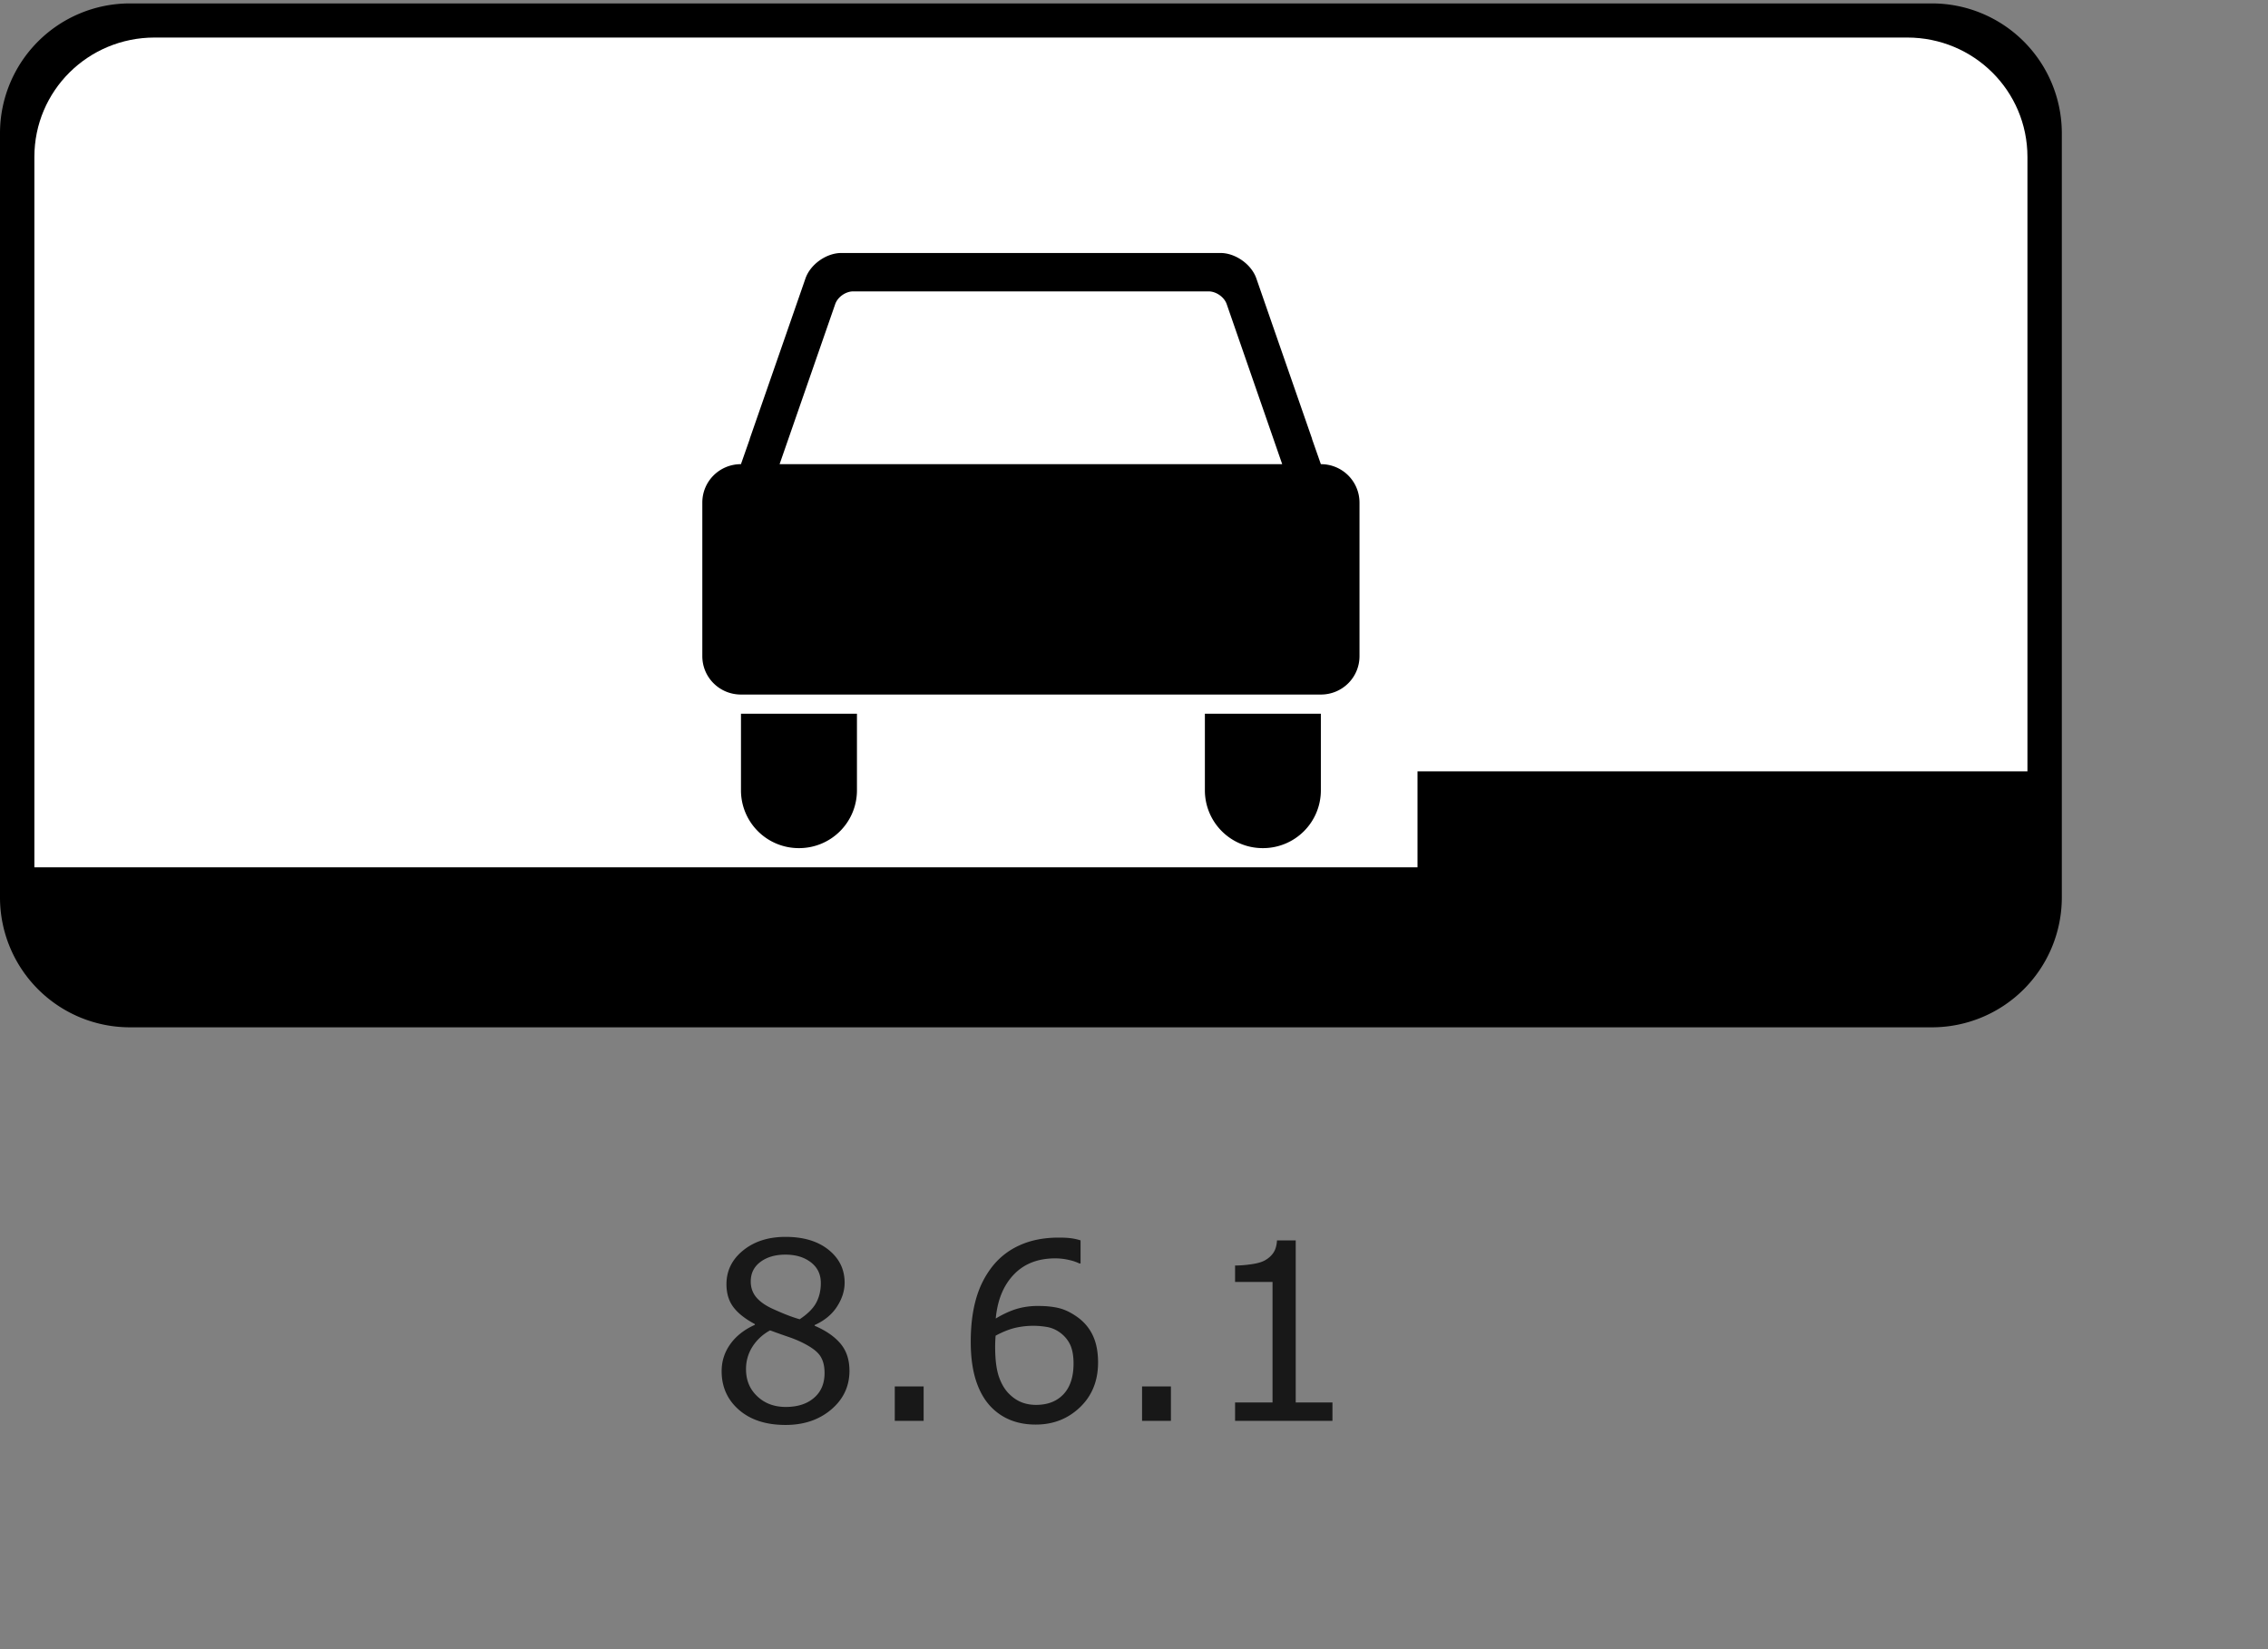
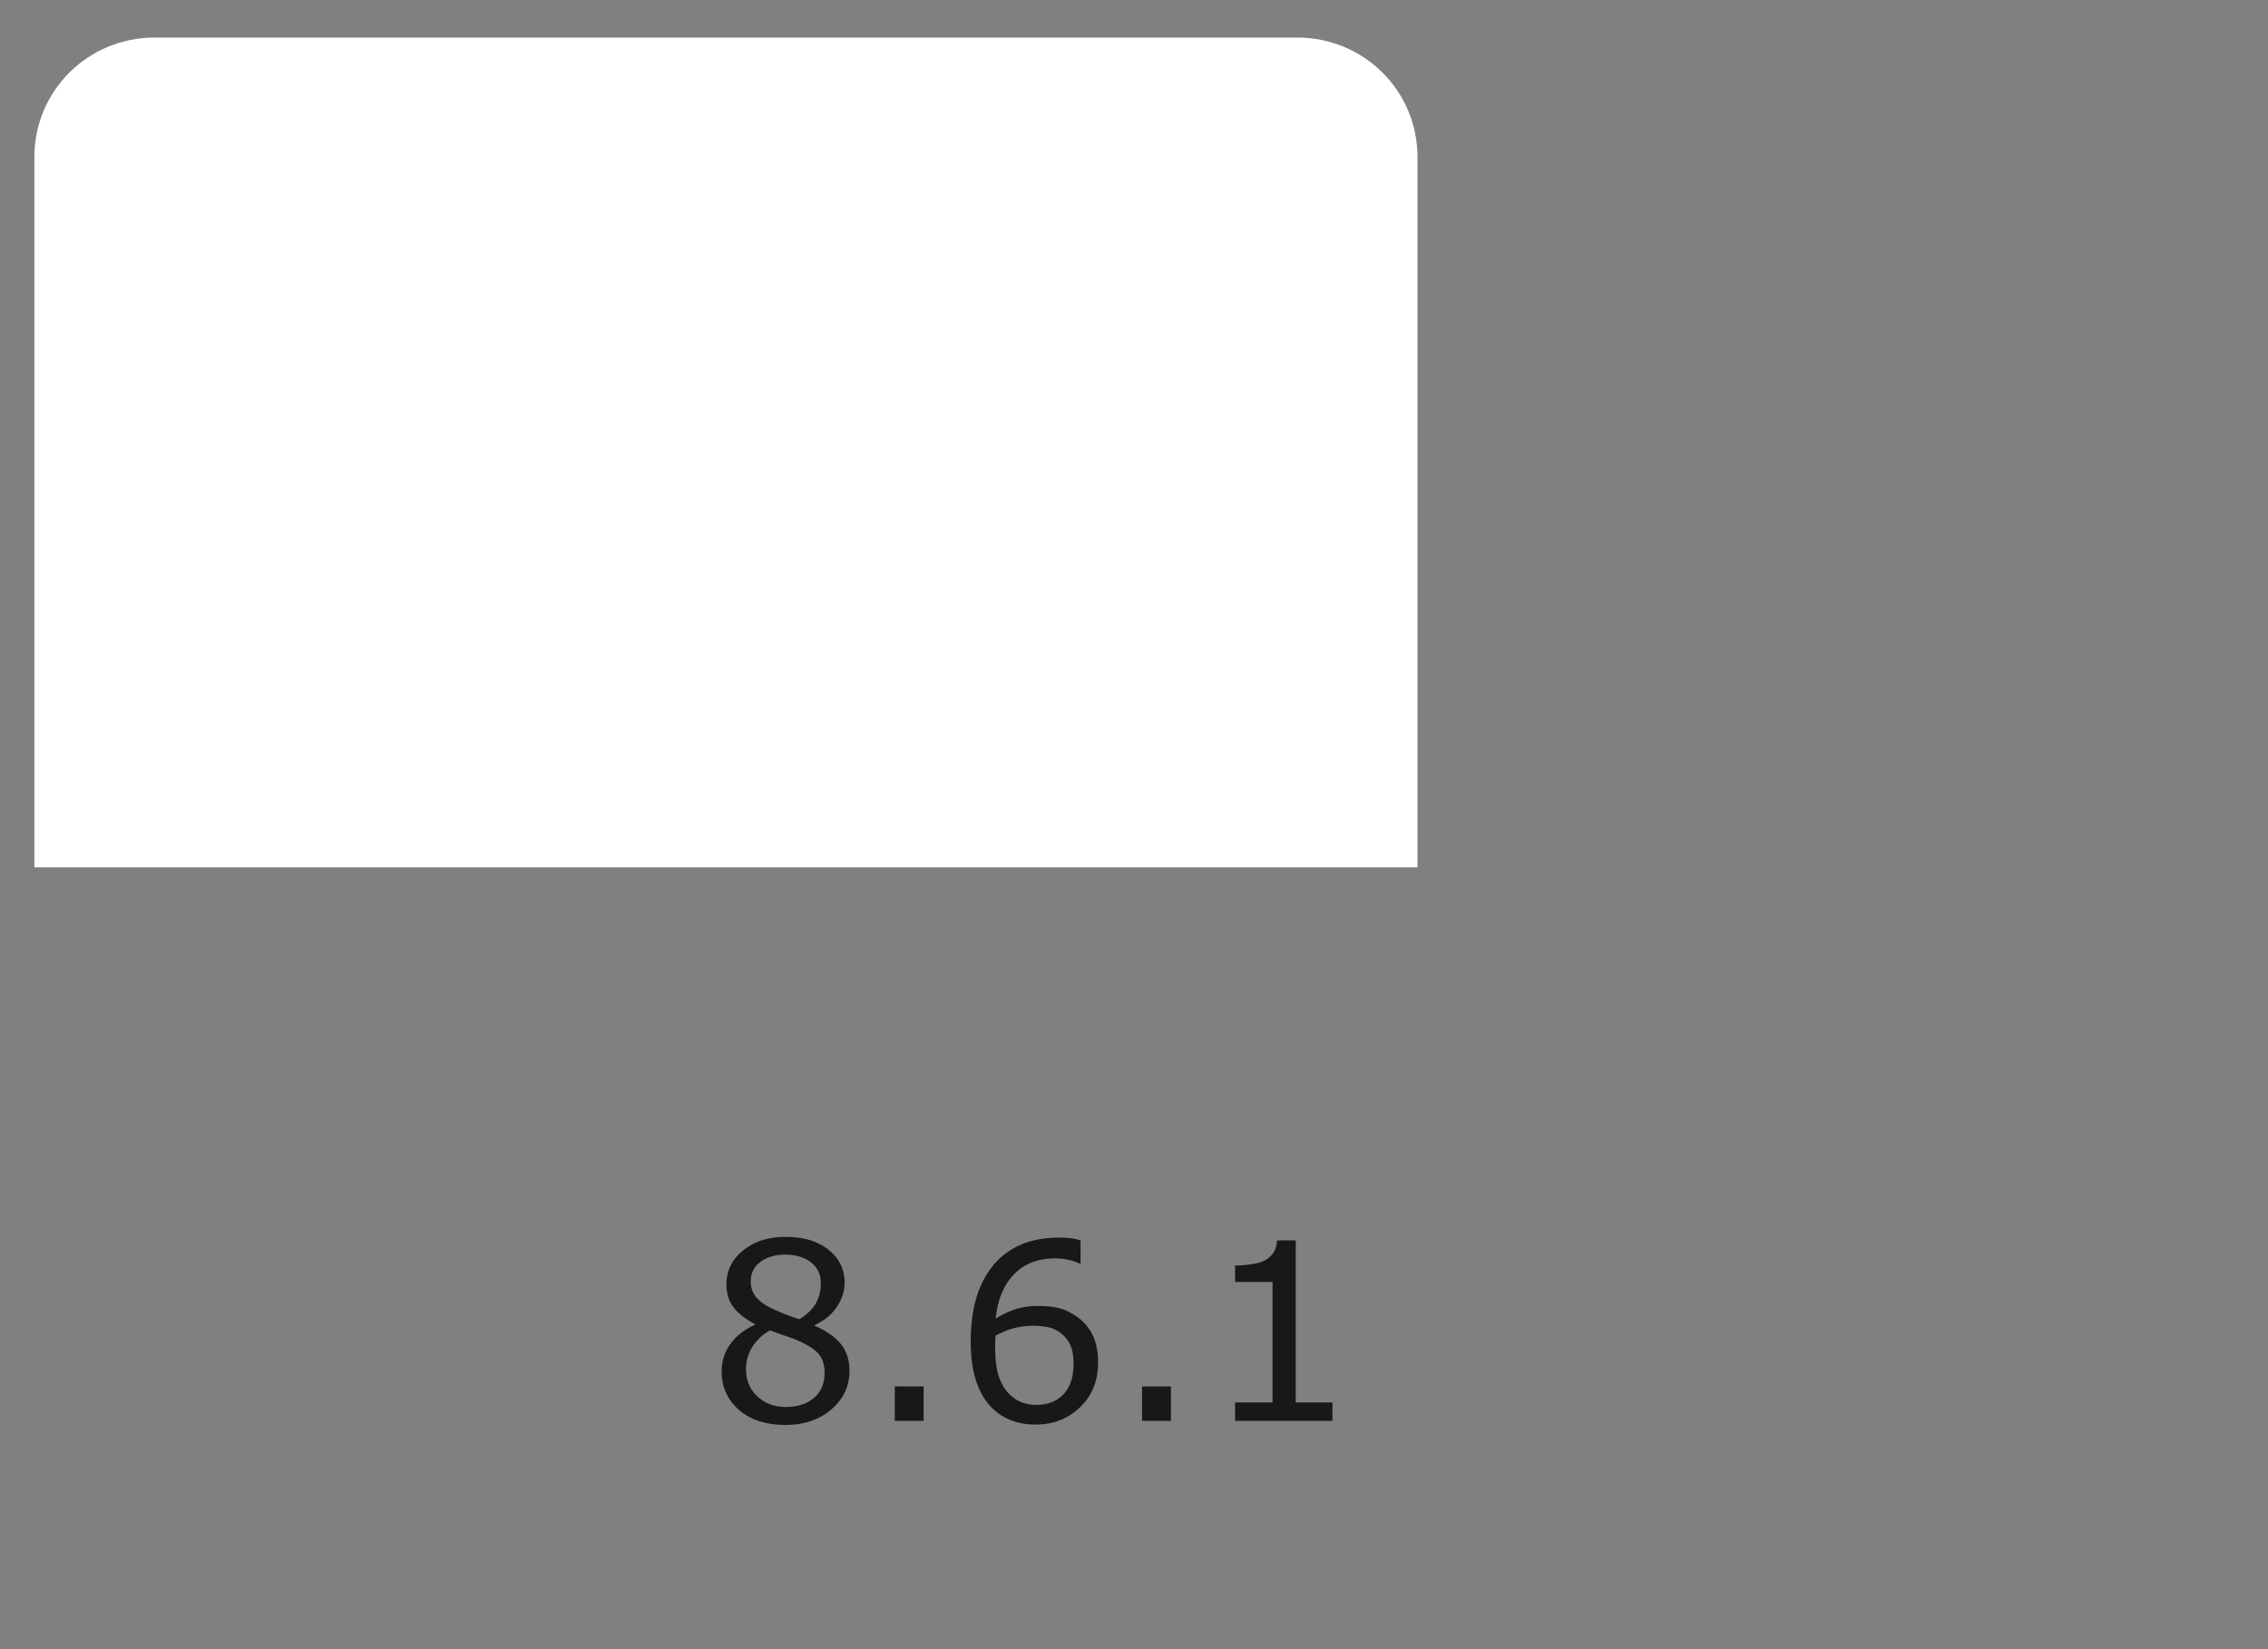
<svg xmlns="http://www.w3.org/2000/svg" width="110" height="80">
  <rect width="100%" height="100%" fill="#808080" stroke="none" />
  <g fill="none" fill-rule="evenodd">
    <g fill-rule="nonzero">
-       <path d="M6.3.166h87.4a6.3 6.3 0 0 1 6.3 6.3v37.068a6.3 6.3 0 0 1-6.3 6.3H6.3a6.3 6.3 0 0 1-6.3-6.3V6.466a6.3 6.3 0 0 1 6.3-6.3z" fill="#000" />
-       <path d="M7.5 1.821c-3.232 0-5.833 2.585-5.833 5.795v34.458H68.75v-4.657h29.583V7.616c0-3.21-2.601-5.795-5.833-5.795h-85z" fill="#FFF" />
-       <path d="M40.807 12.272c-.727 0-1.502.549-1.74 1.232l-.88 2.535-1.822 5.241c-.002.005.001.01 0 .016l-.428 1.22c-1.038 0-1.874.831-1.874 1.863v7.45c0 1.032.836 1.863 1.874 1.863h28.126c1.038 0 1.874-.83 1.874-1.863v-7.45a1.865 1.865 0 0 0-1.874-1.862l-.428-1.221c-.001-.005.002-.011 0-.016l-1.822-5.241-.88-2.535c-.238-.683-1.013-1.232-1.74-1.232H40.807zm.573 1.863h17.24c.363 0 .756.274.875.616l2.693 7.766H37.811l2.698-7.766c.119-.342.507-.616.87-.616zM35.938 34.623v3.726a2.803 2.803 0 0 0 2.812 2.793 2.803 2.803 0 0 0 2.813-2.793v-3.726h-5.625zM58.438 34.623v3.726a2.803 2.803 0 0 0 2.812 2.793 2.803 2.803 0 0 0 2.813-2.793v-3.726h-5.625z" fill="#000" />
+       <path d="M7.5 1.821c-3.232 0-5.833 2.585-5.833 5.795v34.458H68.75v-4.657V7.616c0-3.21-2.601-5.795-5.833-5.795h-85z" fill="#FFF" />
    </g>
    <path d="M41.2 66.492c0 .754-.295 1.381-.883 1.881-.588.5-1.327.75-2.217.75-.946 0-1.699-.244-2.26-.732-.56-.489-.84-1.114-.84-1.875 0-.485.14-.923.422-1.316.281-.392.678-.704 1.19-.934v-.036c-.47-.25-.816-.523-1.04-.82-.225-.297-.338-.668-.338-1.113 0-.656.27-1.203.809-1.64.539-.438 1.225-.657 2.057-.657.87 0 1.566.209 2.086.627.52.418.779.95.779 1.594 0 .394-.123.782-.37 1.163-.245.38-.607.678-1.083.893v.035c.547.235.965.524 1.254.868.289.343.433.78.433 1.312zm-1.39-4.26c0-.418-.16-.75-.483-.999-.322-.248-.733-.372-1.233-.372-.492 0-.896.118-1.21.352-.315.234-.472.55-.472.95 0 .28.08.524.237.729.159.205.398.387.718.547.145.07.353.163.624.276.272.113.536.207.794.281.387-.258.654-.525.803-.803.148-.277.223-.597.223-.96zm.182 4.372c0-.36-.079-.648-.237-.865-.158-.217-.468-.434-.929-.653a5.886 5.886 0 0 0-.603-.24c-.22-.075-.51-.178-.873-.31a2.306 2.306 0 0 0-.847.778 2 2 0 0 0-.32 1.114c0 .527.182.963.546 1.306.363.344.824.516 1.382.516.57 0 1.027-.146 1.368-.44.342-.292.513-.695.513-1.206zm4.805 2.32h-1.4v-1.67h1.4v1.67zm8.46-2.83c0 .886-.291 1.61-.875 2.17-.584.561-1.3.841-2.148.841-.43 0-.82-.066-1.172-.199a2.686 2.686 0 0 1-.931-.592c-.336-.324-.595-.753-.777-1.289-.181-.535-.272-1.18-.272-1.933 0-.774.083-1.46.25-2.057.165-.598.43-1.129.793-1.594a3.492 3.492 0 0 1 1.33-1.034c.543-.248 1.176-.372 1.899-.372.23 0 .423.01.58.03.156.019.314.054.474.105v1.12h-.058a2.172 2.172 0 0 0-.496-.168 2.902 2.902 0 0 0-.676-.079c-.84 0-1.51.263-2.01.788-.5.525-.791 1.235-.873 2.13.328-.2.651-.35.97-.454a3.574 3.574 0 0 1 1.104-.155c.371 0 .698.034.982.102.283.068.573.206.87.413.343.238.602.54.776.903.174.363.26.804.26 1.324zm-1.189.047c0-.364-.053-.664-.16-.903a1.547 1.547 0 0 0-.531-.62 1.494 1.494 0 0 0-.598-.247 3.895 3.895 0 0 0-1.611.059c-.285.078-.578.199-.879.363a5.961 5.961 0 0 0-.023.55c0 .618.063 1.105.19 1.463.127.357.302.64.524.846.18.172.374.298.583.378.21.08.437.12.683.12.567 0 1.012-.172 1.336-.518.324-.346.486-.843.486-1.491zm4.723 2.783h-1.4v-1.67h1.4v1.67zm7.834 0h-4.723v-.89h1.817v-5.848h-1.817v-.797c.246 0 .51-.02.791-.062.282-.04.494-.1.639-.179.18-.097.321-.221.425-.372.103-.15.163-.352.179-.606h.908v7.863h1.781v.89z" fill="#181818" />
  </g>
</svg>